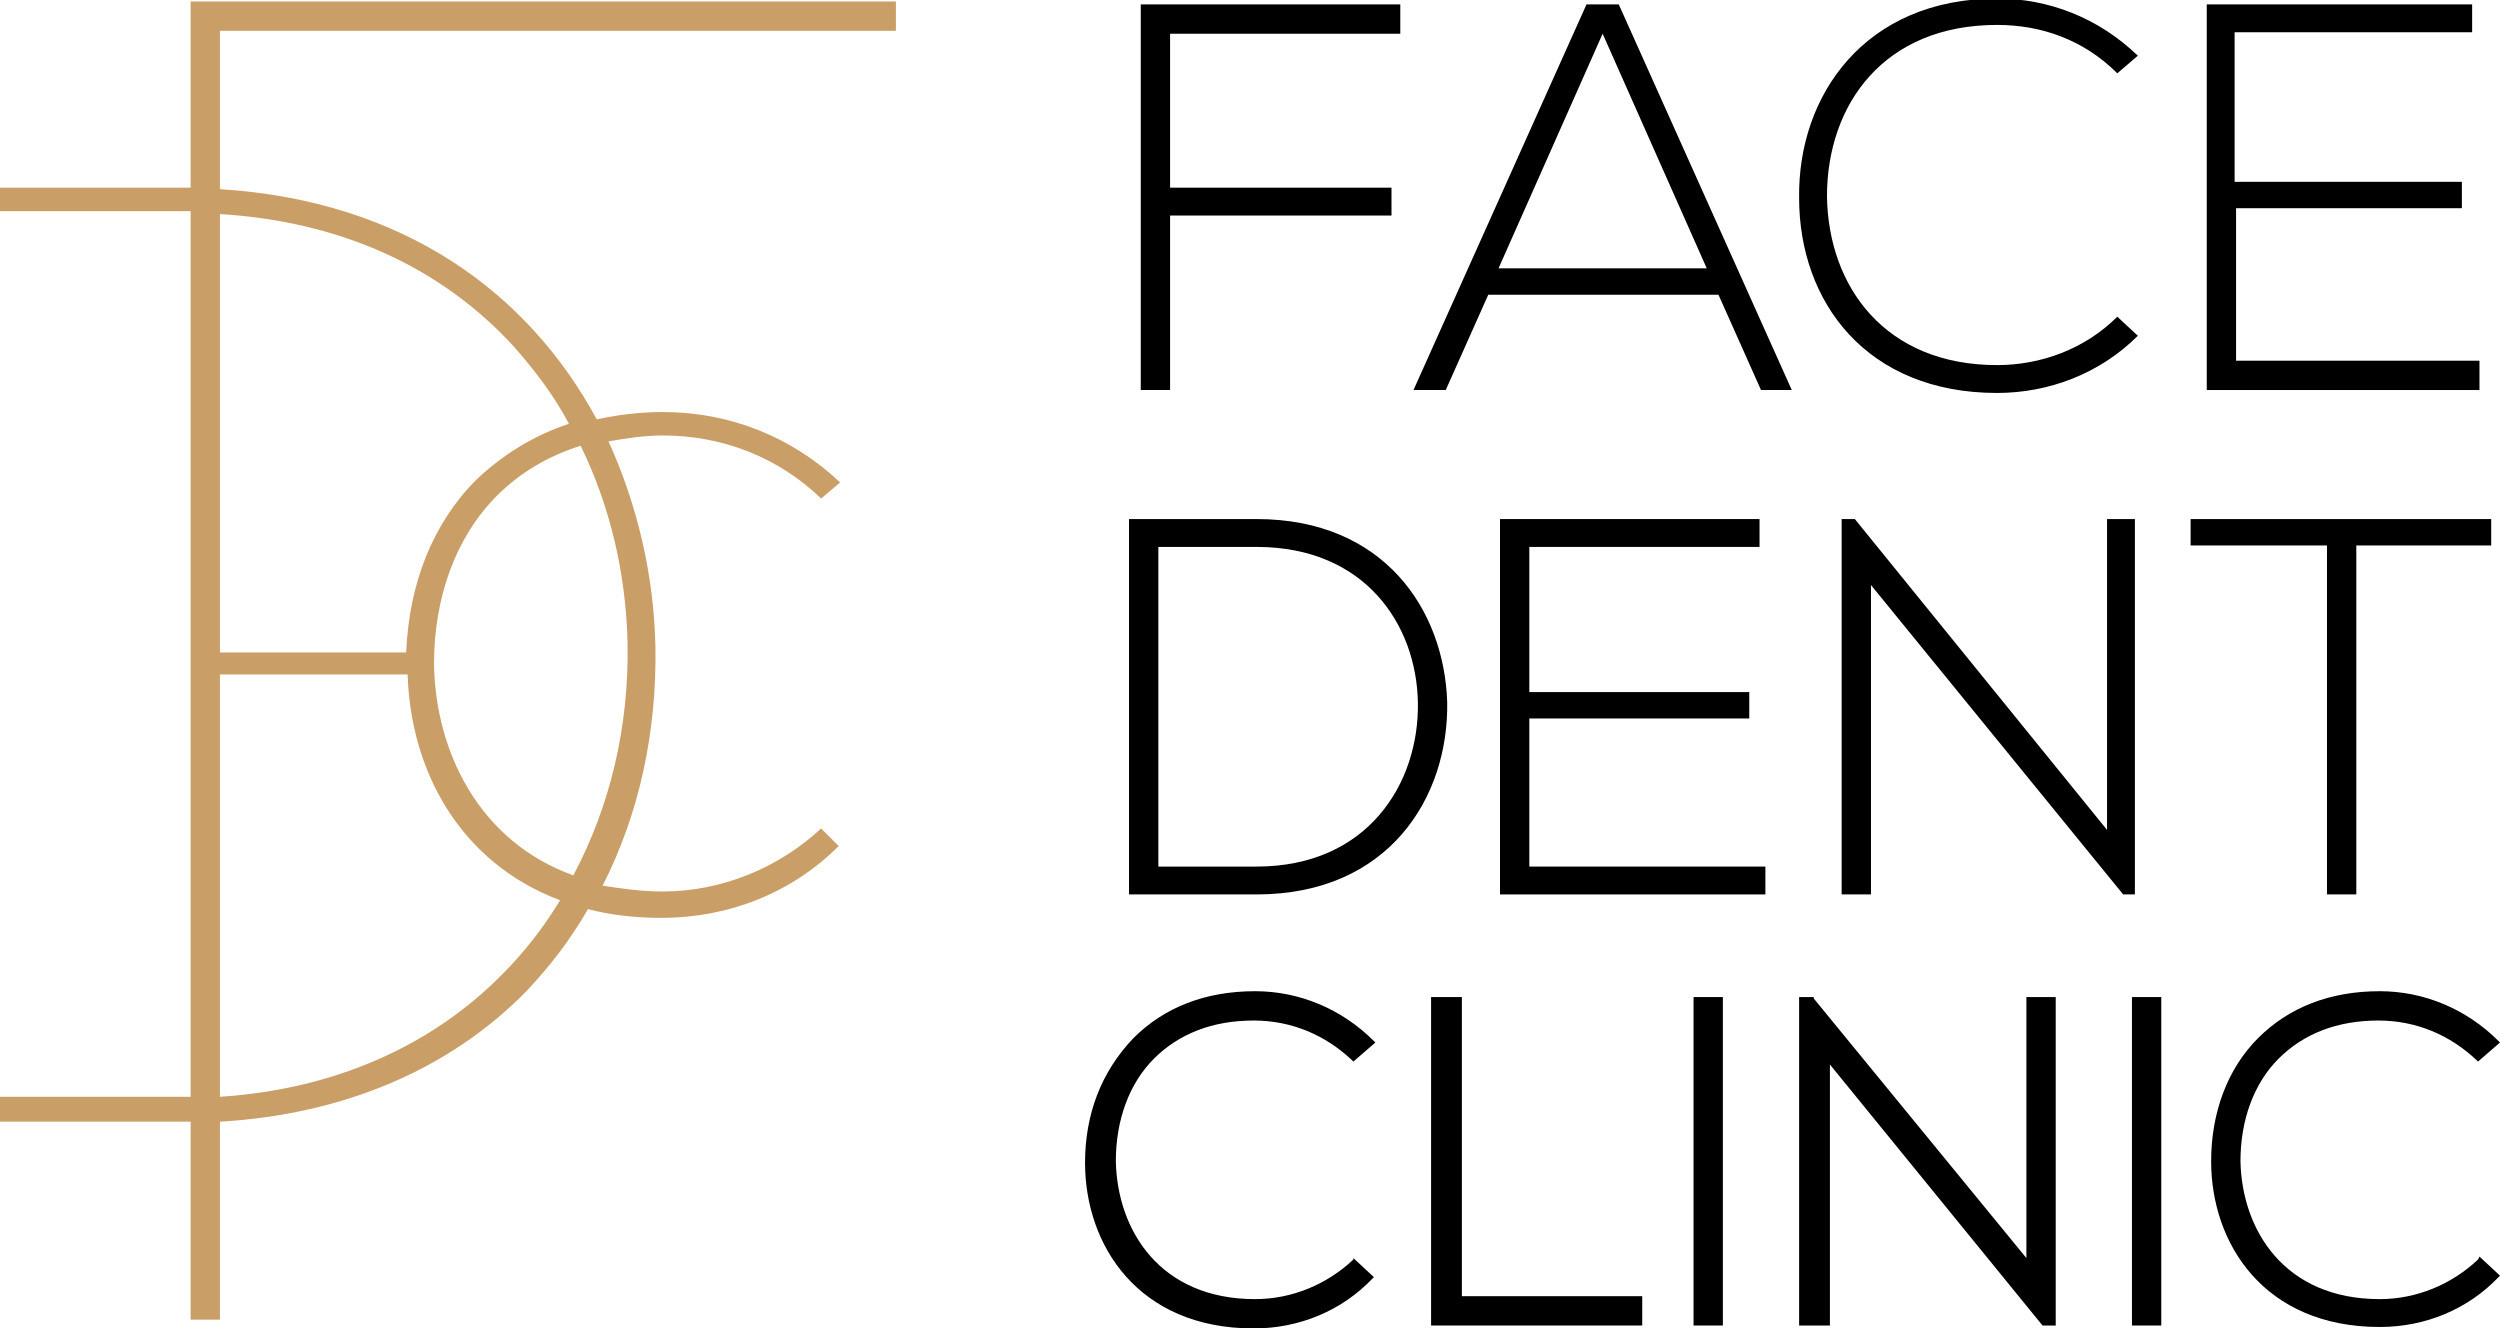
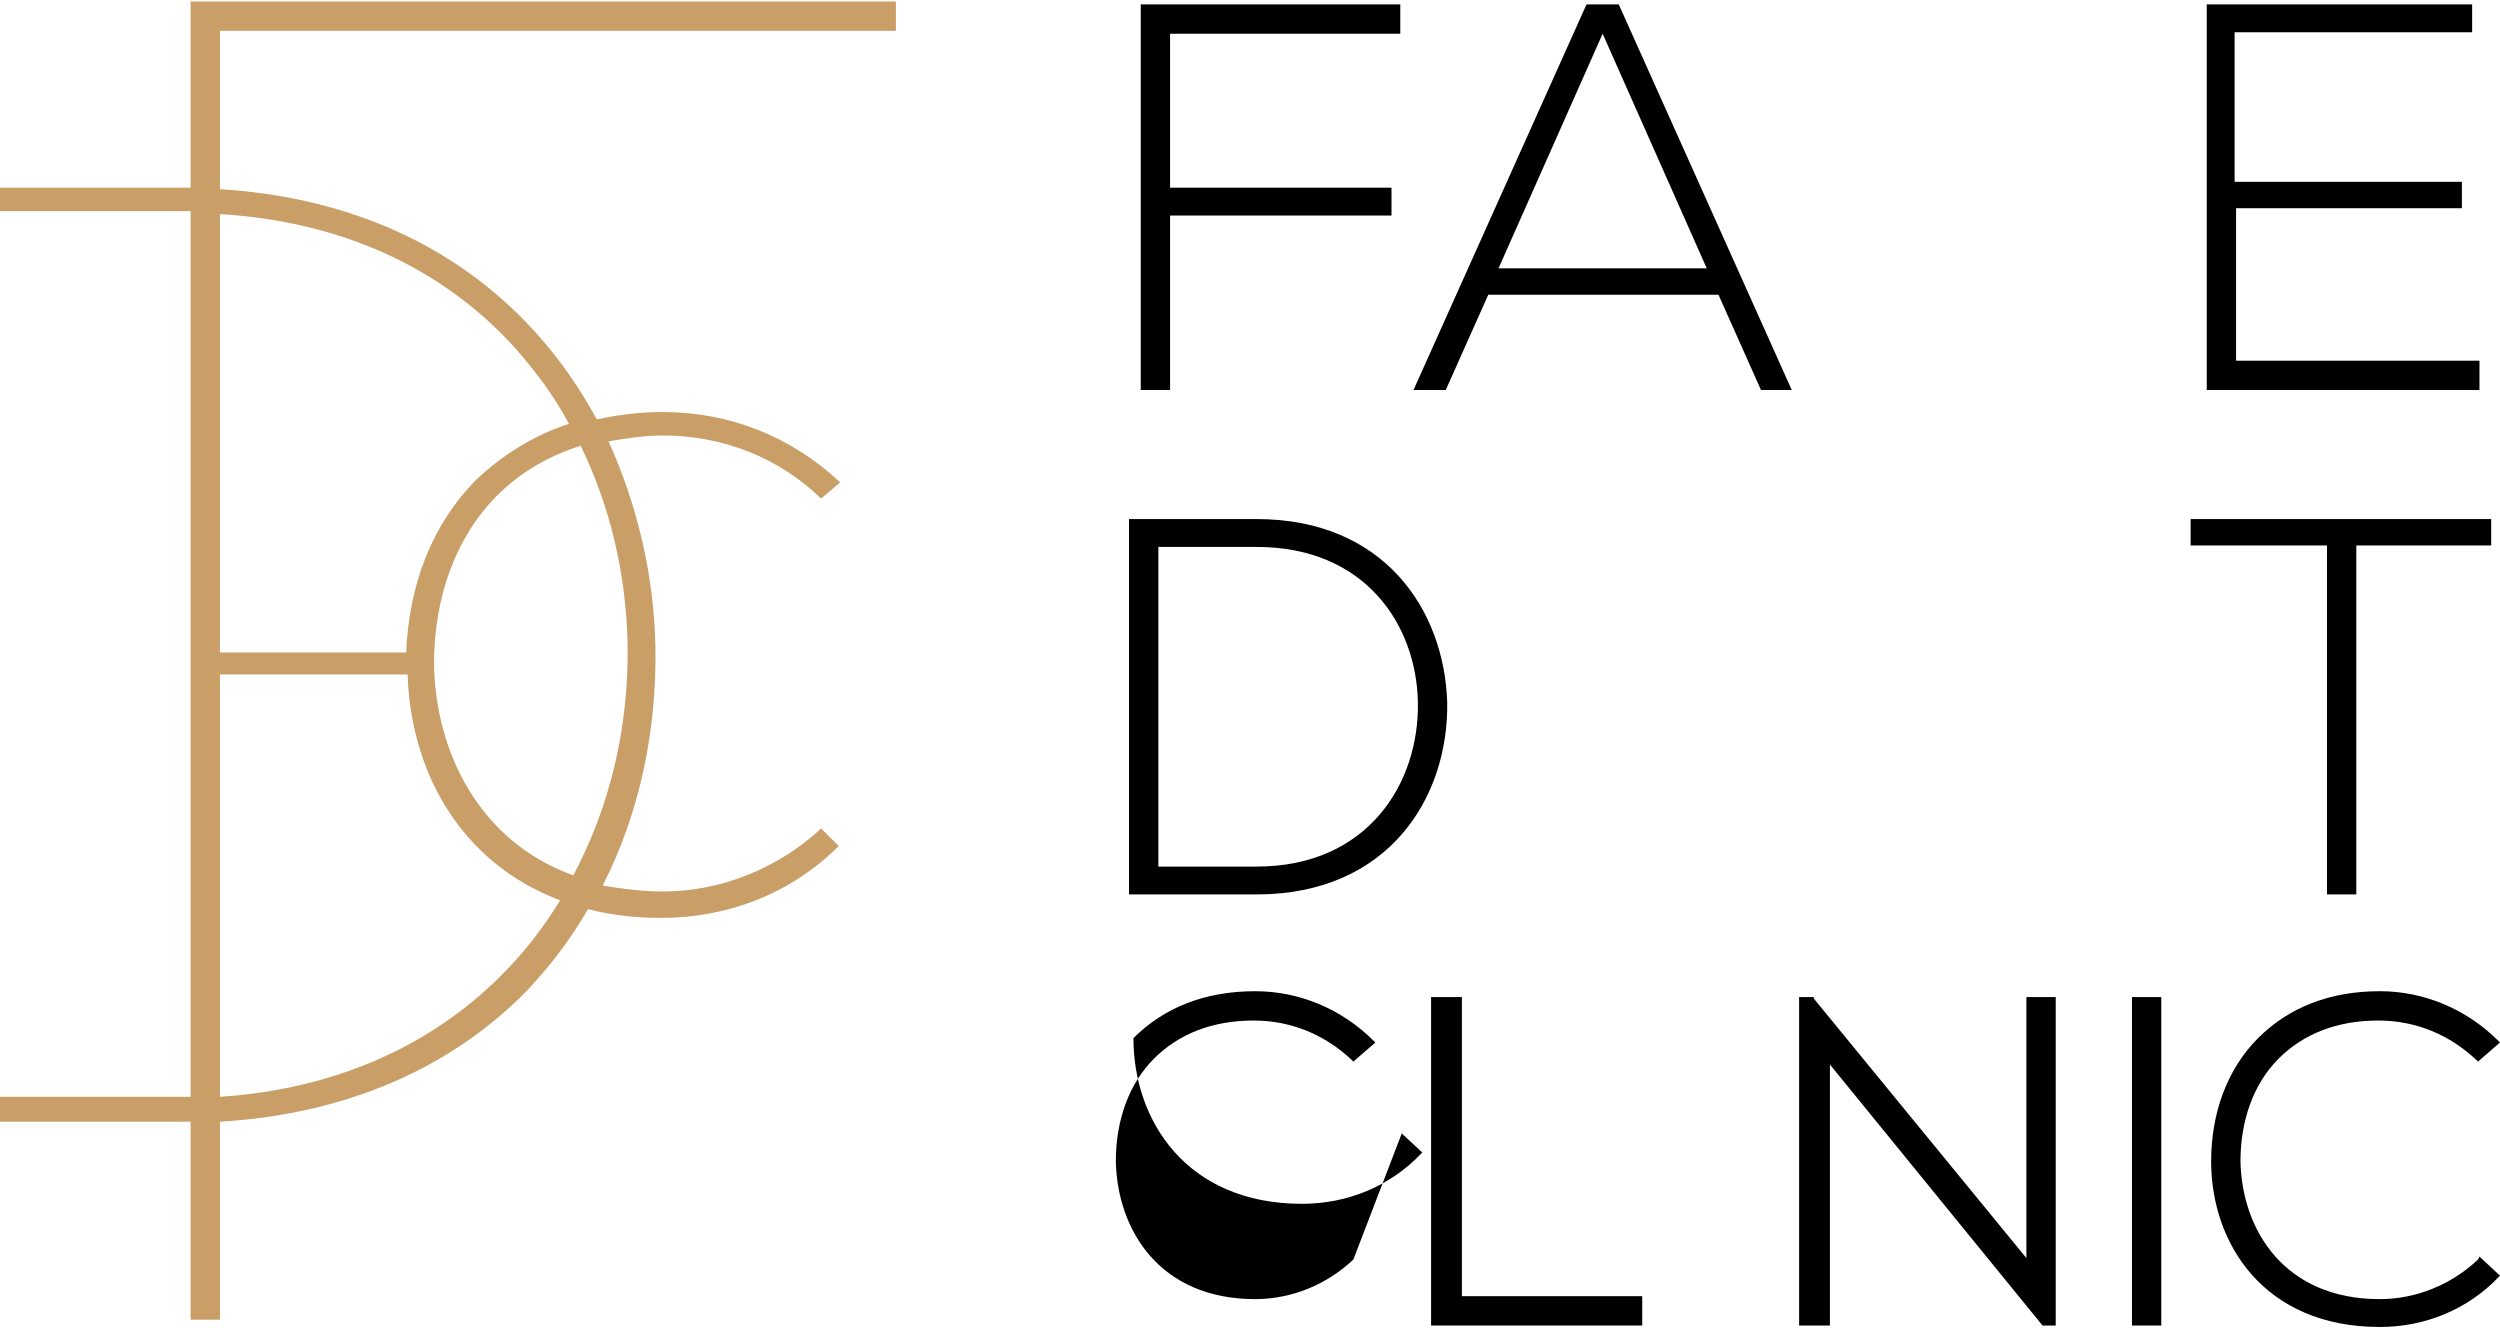
<svg xmlns="http://www.w3.org/2000/svg" version="1.1" id="Warstwa_1" x="0px" y="0px" width="170.5px" height="90.6px" viewBox="0 0 170.5 90.6" style="enable-background:new 0 0 170.5 90.6;" xml:space="preserve">
  <style type="text/css">
	.st0{fill:#CA9E67;}
</style>
  <g>
    <path d="M79.8,12.8h15.1v1.9H79.8v11.9h-2V0.3h17.7v2H79.8V12.8z" />
    <path d="M120.1,26.6l-2.9-6.5h-15.7l-2.9,6.5h-2.2l11.8-26.3h2.2l11.8,26.3H120.1z M116.4,18.3l-7.1-16l-7.1,16H116.4z" />
-     <path d="M145.8,22.9c-2.6,2.6-6.1,3.9-9.6,3.9c-8.9,0-13.5-6.2-13.5-13.3c-0.1-7,4.5-13.6,13.5-13.6c3.5,0,6.9,1.3,9.6,3.9   l-1.4,1.2c-2.3-2.3-5.2-3.3-8.2-3.3c-7.7,0-11.6,5.4-11.6,11.7c0.1,6.2,4,11.5,11.6,11.5c3,0,6-1.1,8.2-3.3L145.8,22.9z" />
    <path d="M152.5,12.4h15.4v1.8h-15.4v10.4h16.6v2h-18.6V0.3h18.1v1.9h-16.2V12.4z" />
    <path d="M98.7,47.9c0.1,6.5-4,13.1-13,13.1c-2.9,0-5.8,0-8.7,0V35.4c2.9,0,5.8,0,8.7,0C94.4,35.4,98.5,41.6,98.7,47.9z M79,37.3   v21.8h6.7c7.6,0,11.1-5.7,11-11.2c-0.1-5.3-3.6-10.6-11-10.6H79z" />
-     <path d="M104.3,47.2h15V49h-15v10.1h16.1V61h-18.1V35.4H120v1.9h-15.7V47.2z" />
-     <path d="M126.5,35.4l17.2,21.2V35.4h1.9V61h-0.8l-17.2-21.1V61h-2V35.4H126.5z" />
    <path d="M158.6,37.2h-9.2v-1.8h20.5v1.8h-9.2V61h-2V37.2z" />
-     <path d="M92.3,85.9c-1.8,1.7-4.2,2.7-6.7,2.7c-6.5,0-9.4-4.7-9.5-9.4c0-2.8,0.9-5.3,2.6-7c1.7-1.7,4-2.6,6.8-2.6   c2.6,0,4.9,1,6.7,2.7l0.1,0.1l1.5-1.3l-0.1-0.1c-2.2-2.2-5.1-3.4-8.1-3.4c-3.4,0-6.2,1.1-8.3,3.2C75.1,73.1,74,76,74,79.3   c0,5.6,3.6,11.3,11.5,11.3c3.1,0,6-1.2,8.1-3.4l0.1-0.1l-1.4-1.3L92.3,85.9z" />
+     <path d="M92.3,85.9c-1.8,1.7-4.2,2.7-6.7,2.7c-6.5,0-9.4-4.7-9.5-9.4c0-2.8,0.9-5.3,2.6-7c1.7-1.7,4-2.6,6.8-2.6   c2.6,0,4.9,1,6.7,2.7l0.1,0.1l1.5-1.3l-0.1-0.1c-2.2-2.2-5.1-3.4-8.1-3.4c-3.4,0-6.2,1.1-8.3,3.2c0,5.6,3.6,11.3,11.5,11.3c3.1,0,6-1.2,8.1-3.4l0.1-0.1l-1.4-1.3L92.3,85.9z" />
    <polygon points="99.7,88.4 99.7,68 97.6,68 97.6,90.4 112,90.4 112,88.4  " />
-     <rect x="115.5" y="68" width="2" height="22.4" />
    <polygon points="138.2,68 138.2,85.8 123.7,68.1 123.7,68 122.7,68 122.7,90.4 124.8,90.4 124.8,72.6 139.3,90.4 140.2,90.4    140.2,68  " />
    <rect x="145.4" y="68" width="2" height="22.4" />
    <path d="M169,85.9c-1.8,1.7-4.2,2.7-6.7,2.7c-6.5,0-9.4-4.7-9.5-9.4c0-2.8,0.9-5.3,2.6-7c1.7-1.7,4-2.6,6.8-2.6   c2.6,0,4.9,1,6.7,2.7l0.1,0.1l1.5-1.3l-0.1-0.1c-2.2-2.2-5.1-3.4-8.1-3.4c-3.4,0-6.2,1.1-8.3,3.2c-2.1,2.1-3.2,5.1-3.2,8.4   c0,5.6,3.6,11.3,11.5,11.3c3.1,0,6-1.2,8.1-3.4l0.1-0.1l-1.4-1.3L169,85.9z" />
    <path class="st0" d="M61.1,2.1v-2H13v12.7c-0.2,0-0.5,0-0.7,0H0v1.6h12.3c0.2,0,0.5,0,0.7,0v60.4c-0.2,0-0.5,0-0.7,0H0v1.7h12.3   c0.2,0,0.5,0,0.7,0v13.5h2V76.5c8.5-0.5,15.7-3.6,20.9-8.9c1.6-1.7,3-3.5,4.2-5.6c1.5,0.4,3.2,0.6,5,0.6c4.6,0,8.9-1.7,12.1-4.9   L56,56.5c-2.9,2.7-6.8,4.3-10.8,4.3c-1.5,0-2.8-0.2-4.1-0.4c2.5-4.9,3.7-10.5,3.6-16.3c-0.1-4.8-1.2-9.6-3.2-14   c1.2-0.2,2.4-0.4,3.7-0.4c4.1,0,7.9,1.5,10.8,4.3l1.3-1.1c-3.3-3.1-7.5-4.8-12.1-4.8c-1.6,0-3.1,0.2-4.5,0.5   C36.1,20.1,27.7,13.7,15,12.9V2.1H61.1z M34.3,66.4c-4.9,5-11.6,7.9-19.3,8.4V46h12.8c0.2,6.5,3.5,12.8,10.4,15.4   C37.1,63.2,35.8,64.9,34.3,66.4z M42.8,43.9c0.1,5.7-1.2,11.1-3.7,15.8c-6.4-2.3-9.4-8.4-9.5-14.4c0-4.6,1.5-8.7,4.3-11.5   c1.6-1.6,3.5-2.7,5.7-3.4C41.6,34.5,42.7,39.1,42.8,43.9z M35.1,23.7c1.4,1.6,2.7,3.3,3.7,5.2c-2.4,0.8-4.5,2.1-6.3,3.8   c-3,3-4.6,7.1-4.8,11.8H15V14.6C23.2,15.1,30.1,18.2,35.1,23.7z" />
  </g>
</svg>